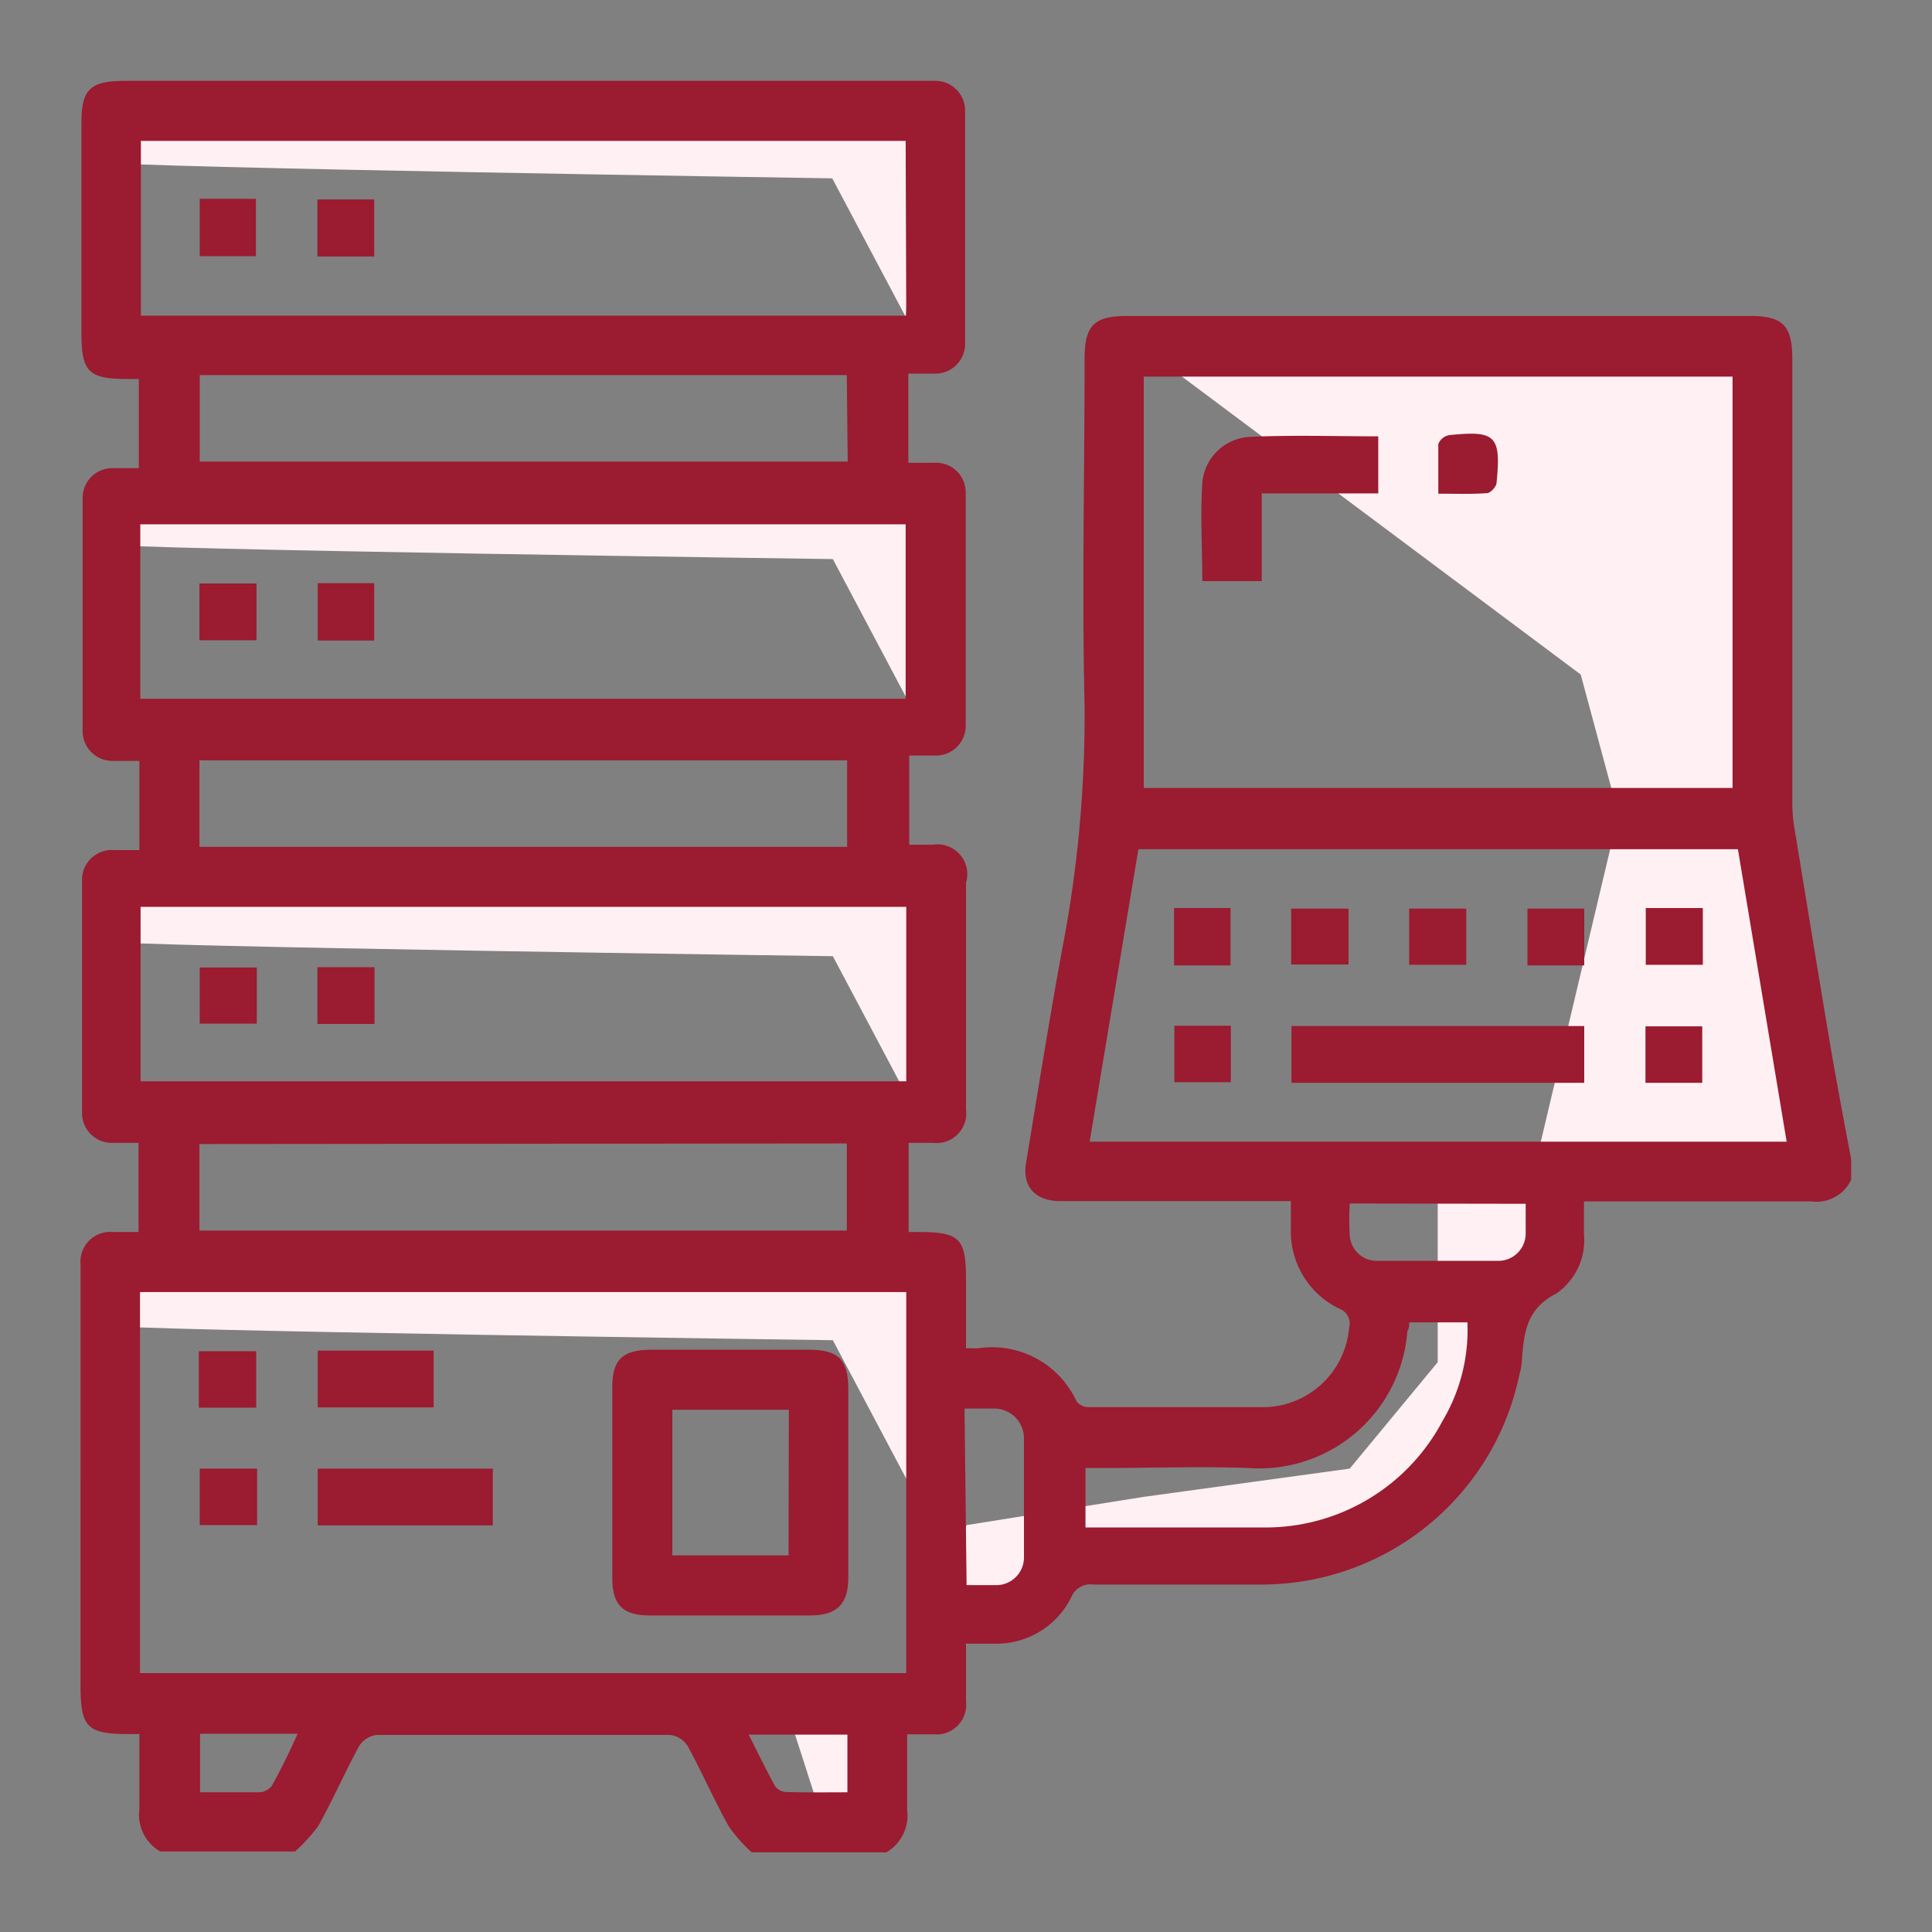
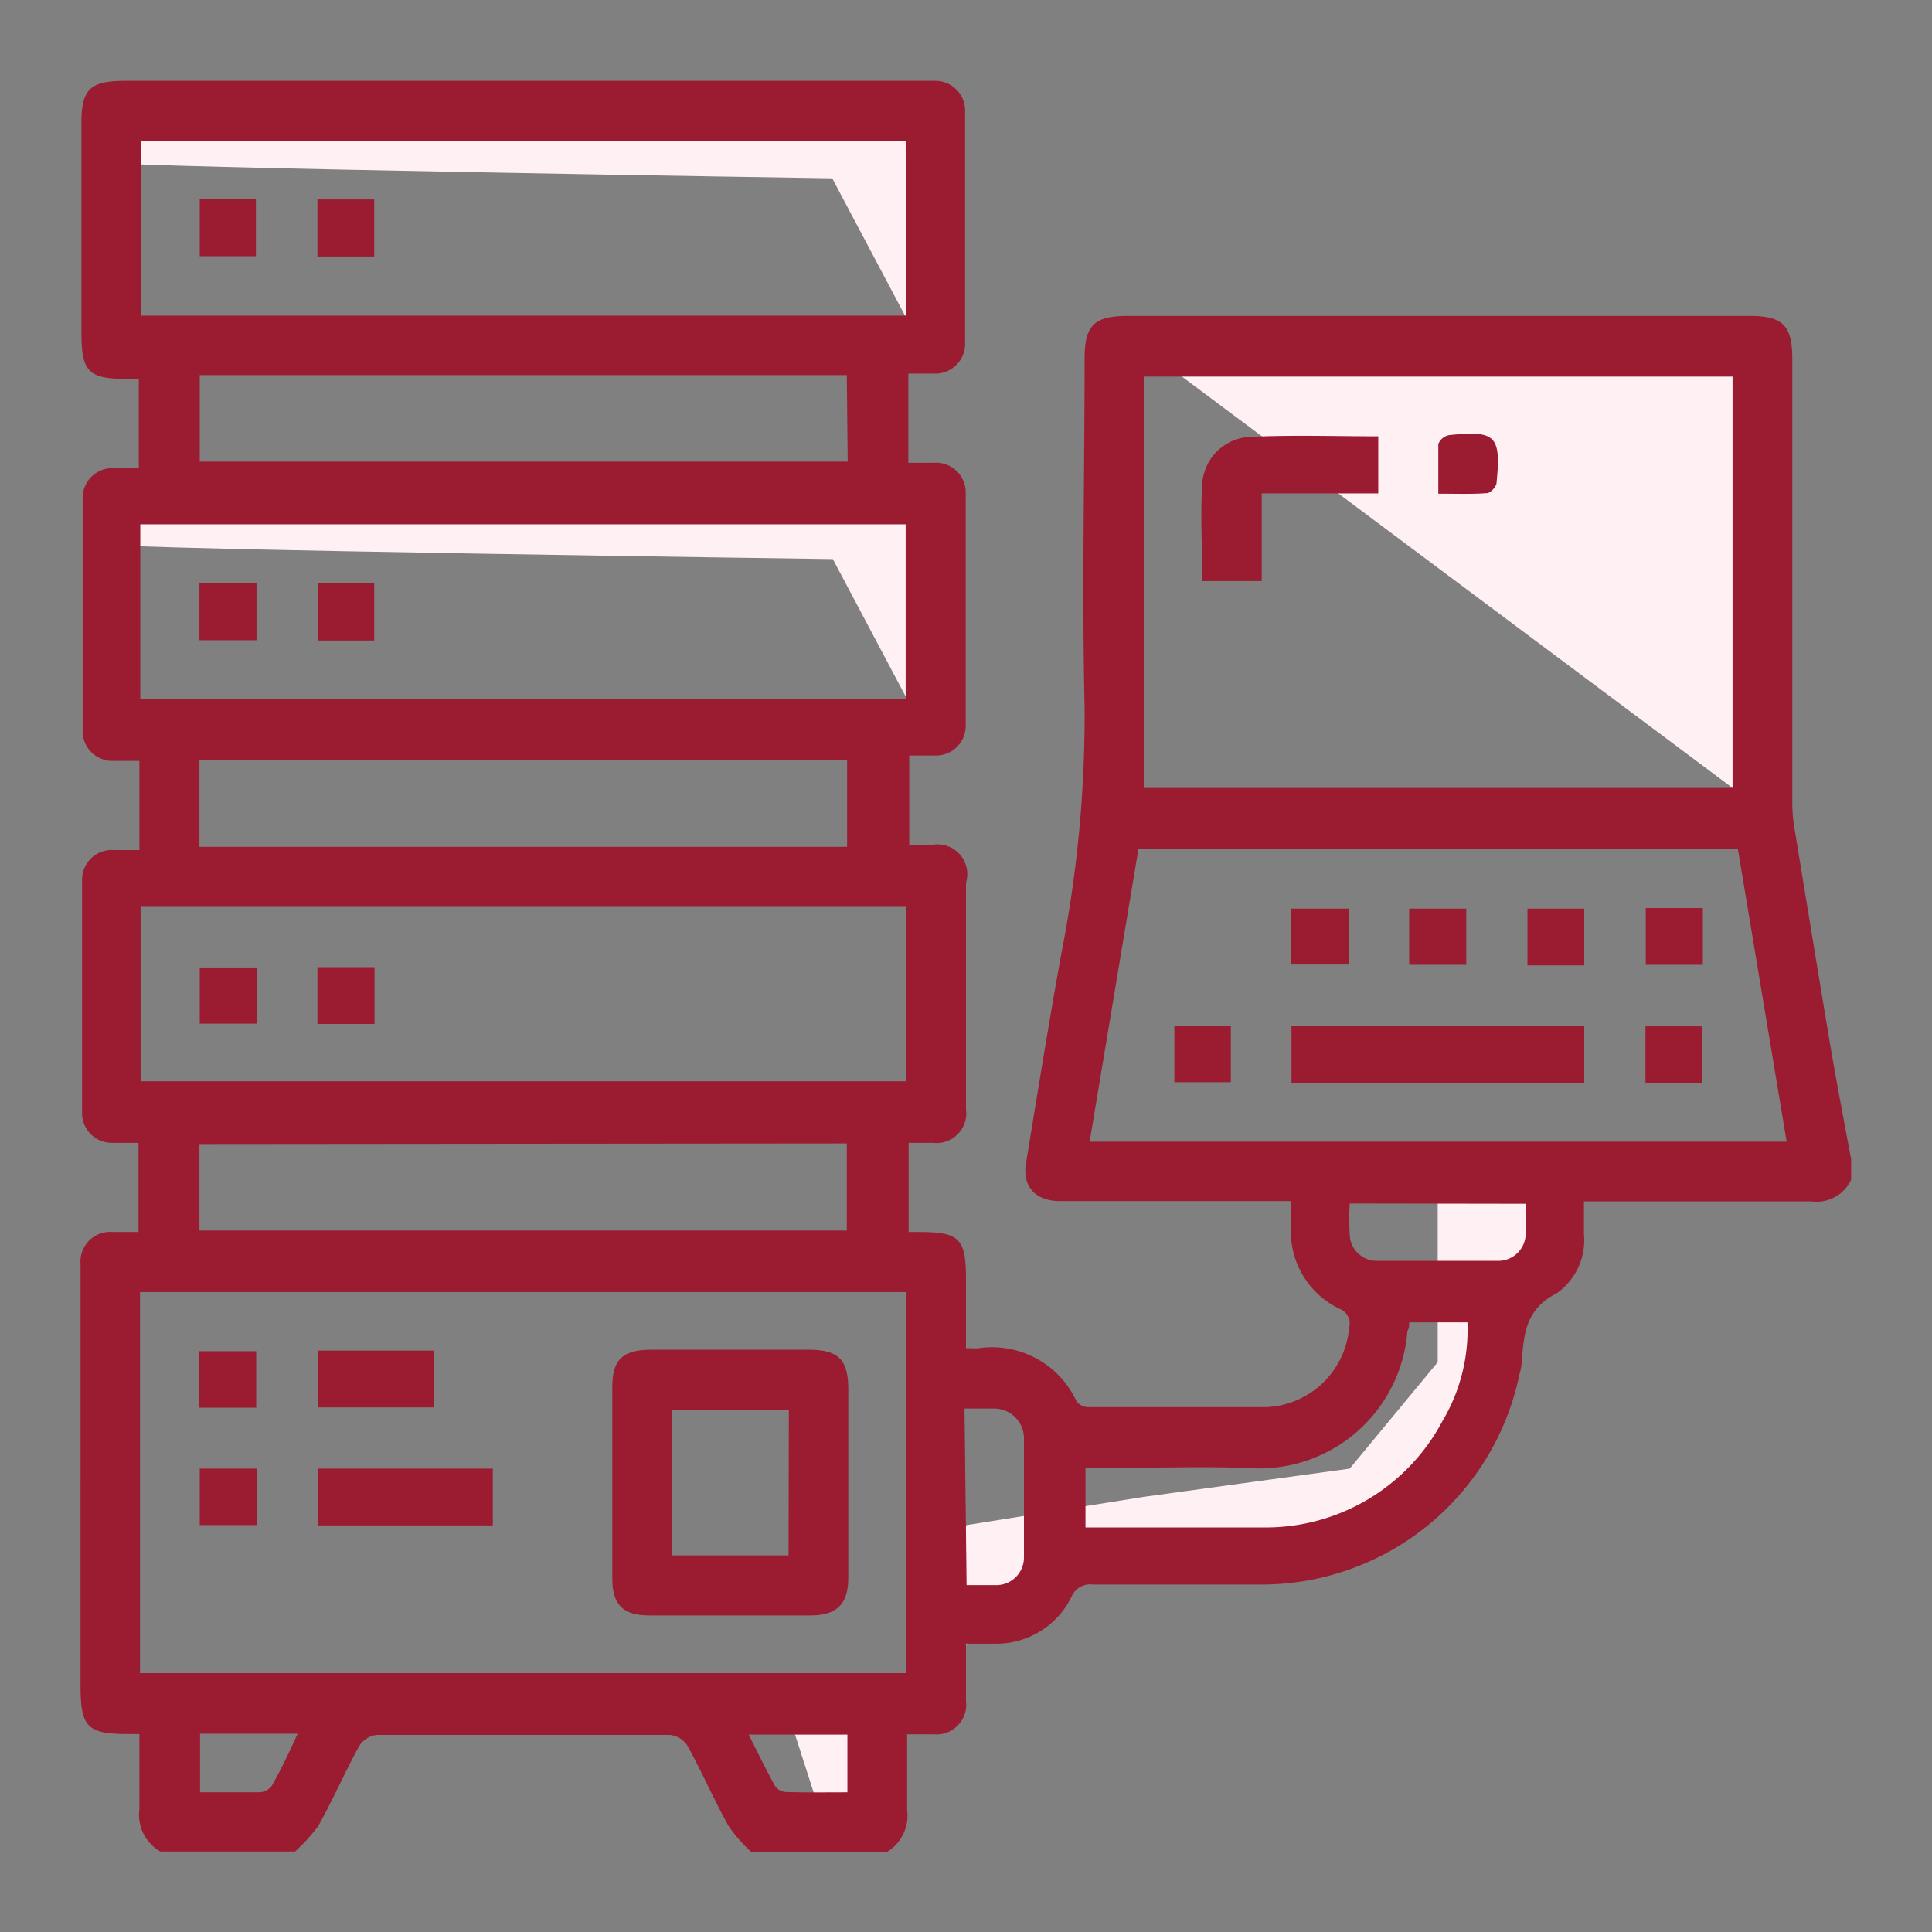
<svg xmlns="http://www.w3.org/2000/svg" id="Layer_1" data-name="Layer 1" viewBox="0 0 65 65">
  <rect x="0" y="0" width="65" height="65" fill="#808080" stroke="none" />
  <defs>
    <style>.cls-1{fill:#fff0f3;}.cls-2{fill:#9b1b30;}</style>
  </defs>
  <polygon class="cls-1" points="48.37 39.29 48.37 45.83 45.41 49.41 38.48 50.36 32.52 51.31 31.46 53.99 30.99 57.09 26.53 57.68 27.73 61.41 29.08 61.41 30.52 58.32 31.42 58.32 32.5 55.32 37.45 52.33 44.41 52.01 48.39 49.41 50.41 45.41 52.34 42.42 52.34 39.29 48.37 39.29" />
-   <polygon class="cls-1" points="52.73 21.02 54.45 27.4 51.35 40.47 61.16 39.39 59.05 27.4 58.52 23.51 52.73 21.02" />
  <polygon class="cls-1" points="38.48 11.71 58.29 26.51 59.43 11.71 47.41 11.71 38.48 11.71" />
-   <path class="cls-1" d="M3.6,44.59c.29.17,24.42.5,24.42.5l2.47,4.66.5-6.68H4.71Z" />
-   <path class="cls-1" d="M3.6,31.67c.29.17,24.42.5,24.42.5l2.47,4.66.5-6.68H4.71Z" />
  <path class="cls-1" d="M3.6,18.31c.29.17,24.42.5,24.42.5l2.47,4.66.5-6.68H4.71Z" />
  <path class="cls-1" d="M3.6,5.46C3.89,5.63,28,6,28,6l2.47,4.66L31,3.94H4.71Z" />
  <path class="cls-2" d="M9.93,62.29H5.39a1.42,1.42,0,0,1-.7-1.42c0-.84,0-1.68,0-2.53l-.38,0c-1.39,0-1.6-.24-1.6-1.64V43c0-.16,0-.31,0-.47A1,1,0,0,1,3.8,41.45c.29,0,.57,0,.86,0v-3c-.33,0-.61,0-.9,0a1,1,0,0,1-1-1q0-3.91,0-7.85a1,1,0,0,1,1.08-1h.85v-3c-.34,0-.62,0-.91,0a1,1,0,0,1-1-1q0-3.93,0-7.85a1,1,0,0,1,1-1c.3,0,.6,0,.89,0v-3l-.39,0c-1.32,0-1.54-.25-1.54-1.57V4.26C2.72,3,3,2.72,4.24,2.72H31c.16,0,.31,0,.47,0a1,1,0,0,1,1,1c0,2.62,0,5.23,0,7.85a1,1,0,0,1-1,1c-.3,0-.61,0-.91,0v3c.31,0,.58,0,.85,0a1,1,0,0,1,1.08,1q0,3.91,0,7.85a1,1,0,0,1-1,1c-.3,0-.61,0-.9,0v3h.8A1,1,0,0,1,32.5,29.7q0,3.81,0,7.62a1,1,0,0,1-1.11,1.13h-.82v3l.33,0c1.41,0,1.6.22,1.6,1.63v2.28l.19,0a1.76,1.76,0,0,0,.23,0,3.13,3.13,0,0,1,3.3,1.79.51.51,0,0,0,.36.19c2,0,4,0,6.05,0a2.92,2.92,0,0,0,2.76-2.67.53.53,0,0,0-.33-.64,2.88,2.88,0,0,1-1.63-2.68v-.94H35.67c-.84,0-1.28-.49-1.15-1.28.39-2.37.77-4.75,1.2-7.11a41.47,41.47,0,0,0,.77-8.25c-.09-3.9,0-7.79,0-11.69,0-1.13.31-1.45,1.45-1.45H58.86c1.13,0,1.44.32,1.44,1.46,0,5,0,9.93,0,14.89a5.1,5.1,0,0,0,.07.87c.4,2.44.8,4.89,1.21,7.33.22,1.28.46,2.55.7,3.82v.69a1.28,1.28,0,0,1-1.33.73c-2.32,0-4.65,0-7,0l-.66,0c0,.41,0,.76,0,1.1a2.18,2.18,0,0,1-.93,2c-1.08.55-1.09,1.44-1.17,2.38a1.86,1.86,0,0,1-.07.34,8.86,8.86,0,0,1-8.7,7.07c-1.88,0-3.76,0-5.64,0a.69.69,0,0,0-.73.41,2.81,2.81,0,0,1-2.53,1.58H32.5v1c0,.31,0,.62,0,.93a1,1,0,0,1-1.08,1.12c-.28,0-.57,0-.9,0,0,.9,0,1.73,0,2.55a1.43,1.43,0,0,1-.7,1.42H25.29a5,5,0,0,1-.78-.89c-.49-.88-.89-1.8-1.37-2.68a.81.81,0,0,0-.6-.38q-4.93,0-9.86,0a.81.81,0,0,0-.6.38c-.48.88-.88,1.8-1.37,2.68A5.92,5.92,0,0,1,9.93,62.29ZM38.48,12.67V26.51H58.29V12.67ZM4.71,56.29H30.49V43.47H4.71ZM58.47,28.57H38.3l-1.64,9.84H60.11Zm-28-23.83H4.74v5.88H30.49ZM4.72,23.51H30.47V17.64H4.72Zm25.77,7H4.73v5.87H30.49Zm-2-17.89H6.72v2.91h21.8ZM6.71,28.49H28.5V25.58H6.71Zm0,10V41.4H28.49V38.47Zm40.7,6c0,.11,0,.2-.06.29A5,5,0,0,1,42,49.39c-1.62-.06-3.25,0-4.88,0h-.6v2c2,0,4.06,0,6.08,0a6.73,6.73,0,0,0,5.93-3.58,6,6,0,0,0,.84-3.32Zm-2-4a9.37,9.37,0,0,0,0,1.06.91.91,0,0,0,.92.87c1.36,0,2.71,0,4.07,0a.92.92,0,0,0,.93-.92c0-.33,0-.65,0-1ZM32.52,53.33c.37,0,.7,0,1,0a.93.93,0,0,0,.93-.94c0-1.34,0-2.67,0-4a1,1,0,0,0-1-1c-.32,0-.64,0-1,0Zm-22.5,5H6.73V60.3c.7,0,1.36,0,2,0a.57.57,0,0,0,.41-.21C9.45,59.54,9.71,59,10,58.36ZM28.51,60.3V58.36H25.19c.31.62.59,1.19.89,1.74a.5.5,0,0,0,.36.19C27.11,60.31,27.79,60.3,28.51,60.3Z" />
  <path class="cls-2" d="M46.37,14.68V16.6H42.45v2.95h-2c0-1.11-.07-2.21,0-3.3a1.69,1.69,0,0,1,1.57-1.55C43.49,14.63,44.9,14.68,46.37,14.68Z" />
  <path class="cls-2" d="M48.39,16.61c0-.6,0-1.14,0-1.67a.49.49,0,0,1,.36-.3c1.56-.16,1.76,0,1.6,1.6,0,.13-.2.34-.31.35C49.53,16.63,49,16.61,48.39,16.61Z" />
  <path class="cls-2" d="M28.54,49.9v3.19c0,.87-.38,1.25-1.24,1.26H21.84c-.88,0-1.24-.36-1.24-1.24q0-3.22,0-6.45c0-.92.35-1.24,1.28-1.25h5.34c1,0,1.31.35,1.32,1.29Zm-2-2.47H22.62v4.9h3.91Z" />
  <path class="cls-2" d="M16.58,49.41v1.91H10.69V49.41Z" />
  <path class="cls-2" d="M14.59,45.44v1.91h-3.9V45.44Z" />
  <path class="cls-2" d="M6.69,47.36v-1.9H8.62v1.9Z" />
  <path class="cls-2" d="M8.65,49.41v1.9H6.72v-1.9Z" />
  <path class="cls-2" d="M43.45,36.43V34.52H53.3v1.91Z" />
  <path class="cls-2" d="M55.36,36.43v-1.9h1.91v1.9Z" />
  <path class="cls-2" d="M47.41,32.46V30.57h1.92v1.89Z" />
  <path class="cls-2" d="M43.44,32.45V30.57h1.93v1.88Z" />
-   <path class="cls-2" d="M41.4,32.48H39.5V30.55h1.9Z" />
  <path class="cls-2" d="M39.51,34.51h1.9v1.9h-1.9Z" />
  <path class="cls-2" d="M53.3,32.48H51.39V30.57H53.3Z" />
  <path class="cls-2" d="M57.29,30.55v1.91H55.37V30.55Z" />
  <path class="cls-2" d="M10.68,8.63V6.71h1.91V8.63Z" />
  <path class="cls-2" d="M6.72,6.69H8.61V8.62H6.72Z" />
  <path class="cls-2" d="M12.59,21.55h-1.9V19.62h1.9Z" />
  <path class="cls-2" d="M6.71,21.54V19.63H8.63v1.91Z" />
  <path class="cls-2" d="M8.64,32.55v1.89H6.72V32.55Z" />
  <path class="cls-2" d="M10.68,34.45V32.54H12.6v1.91Z" />
</svg>